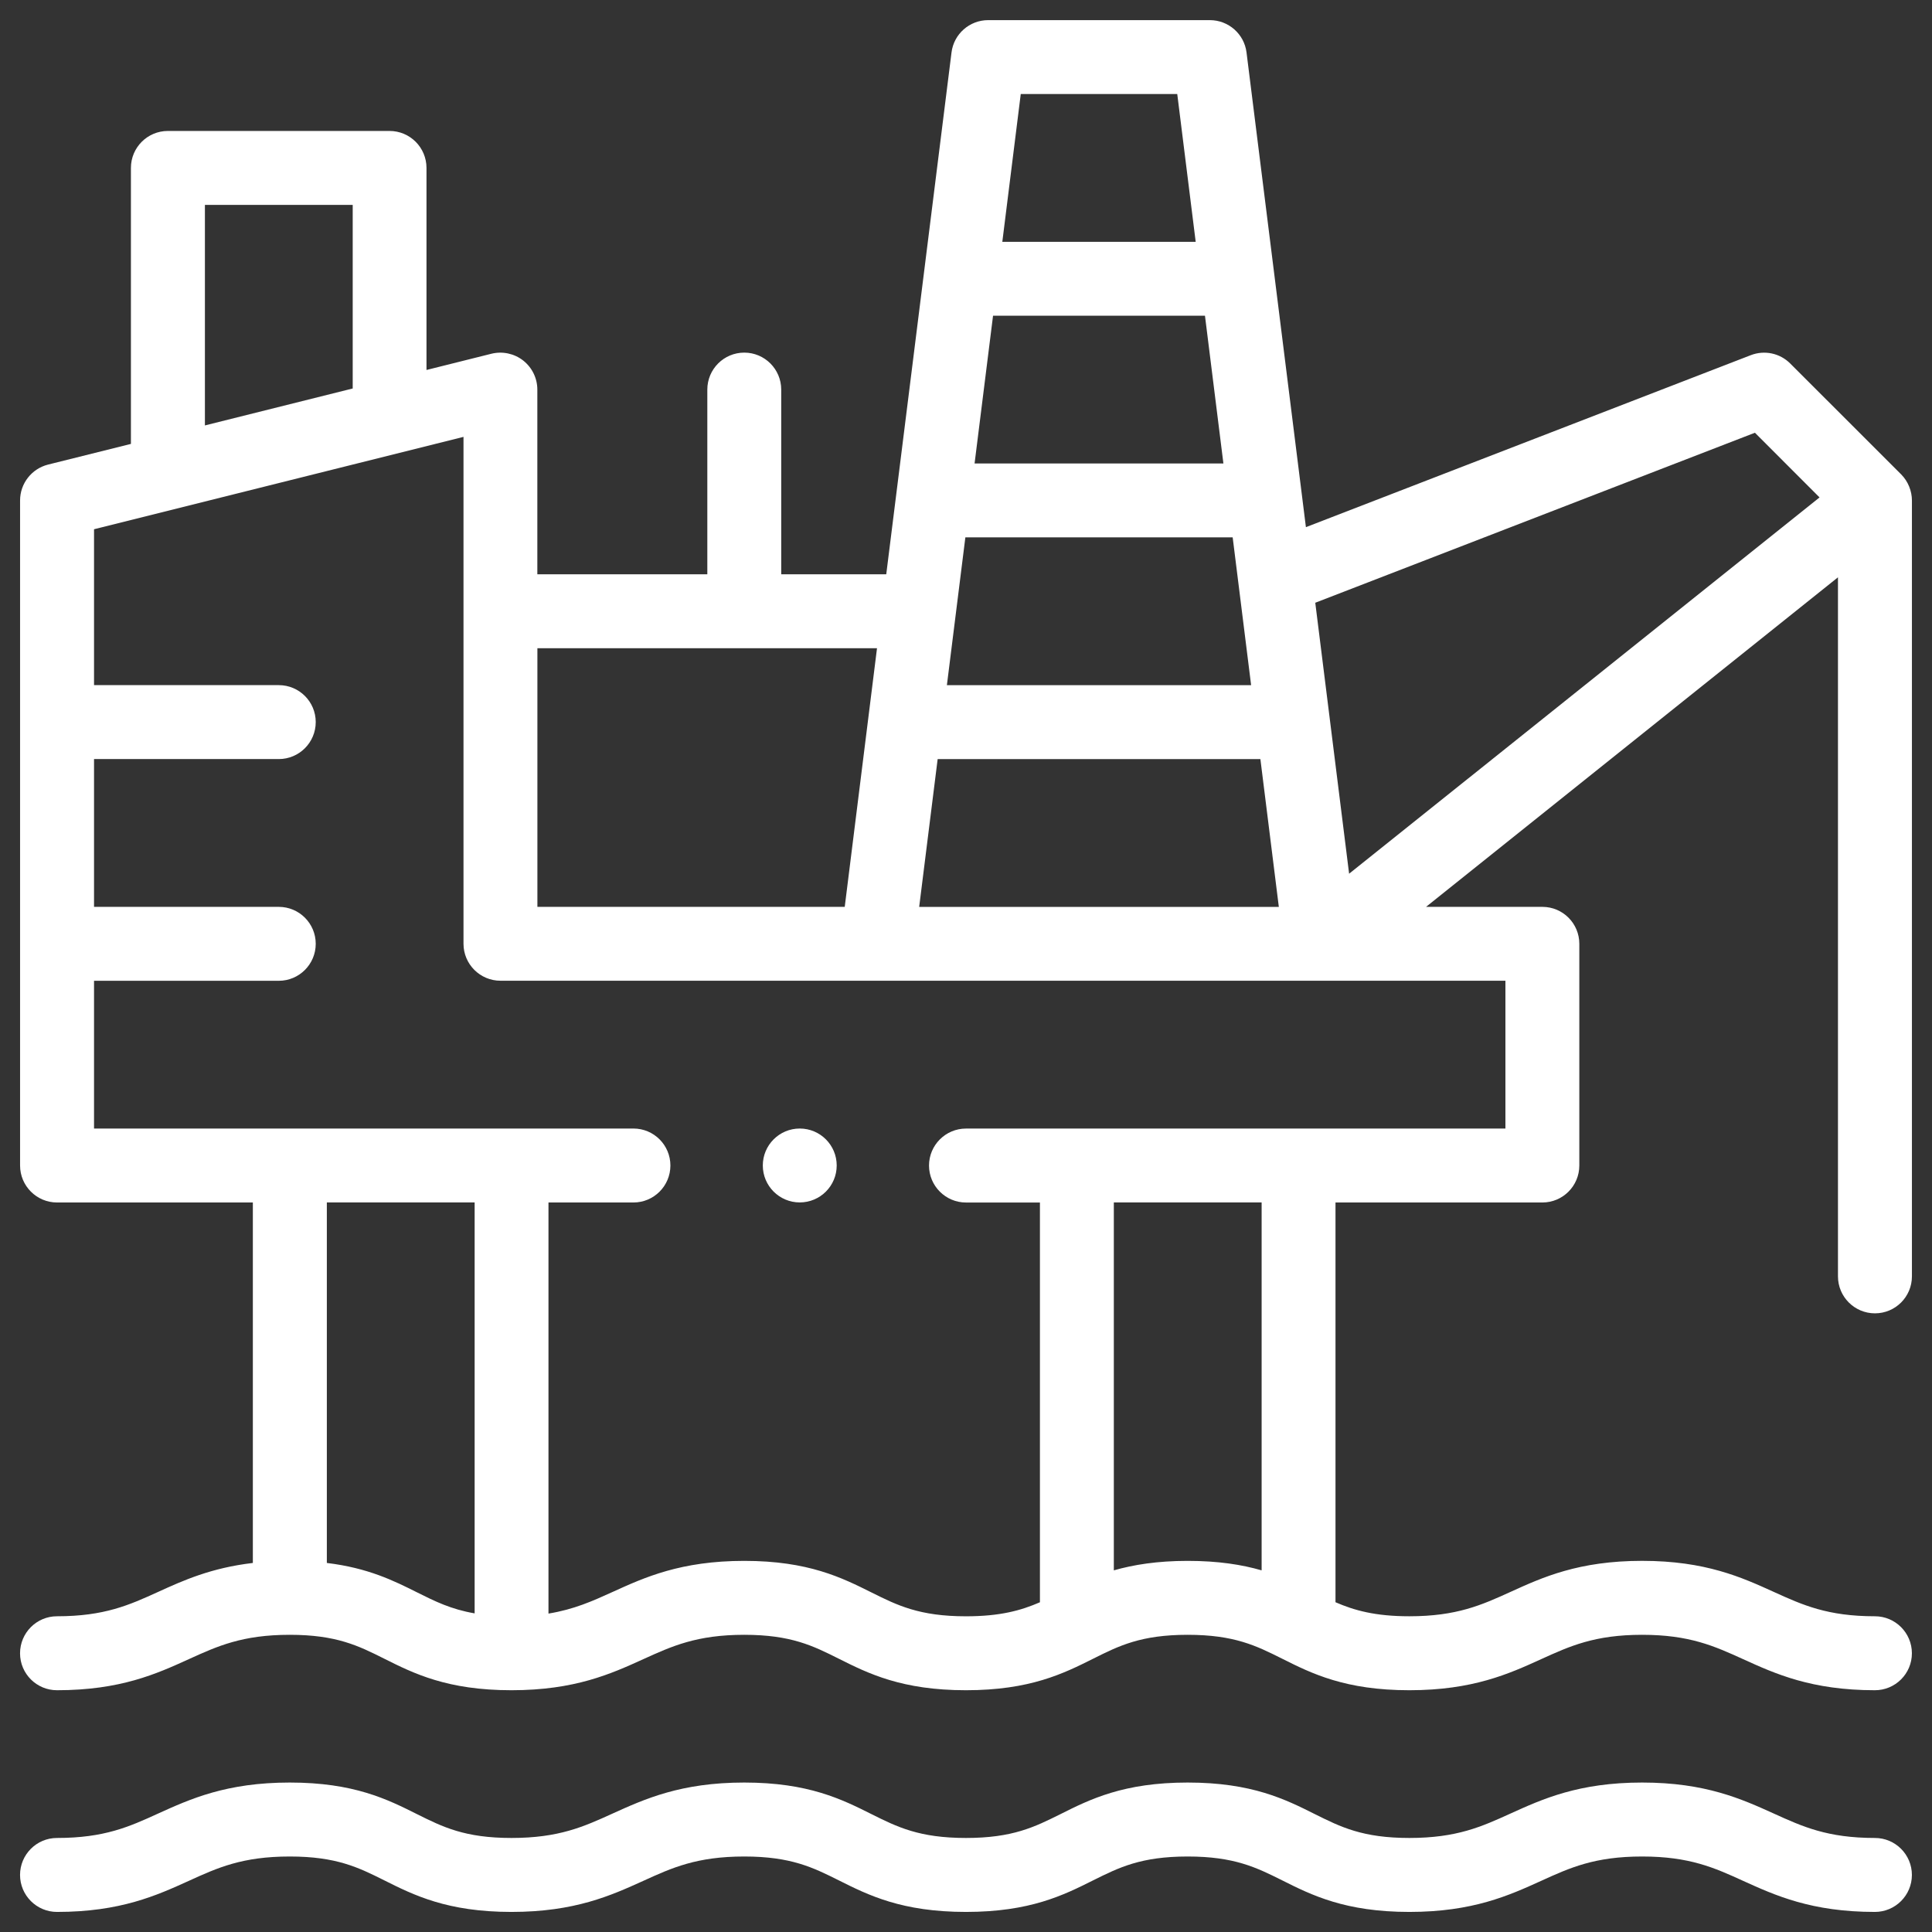
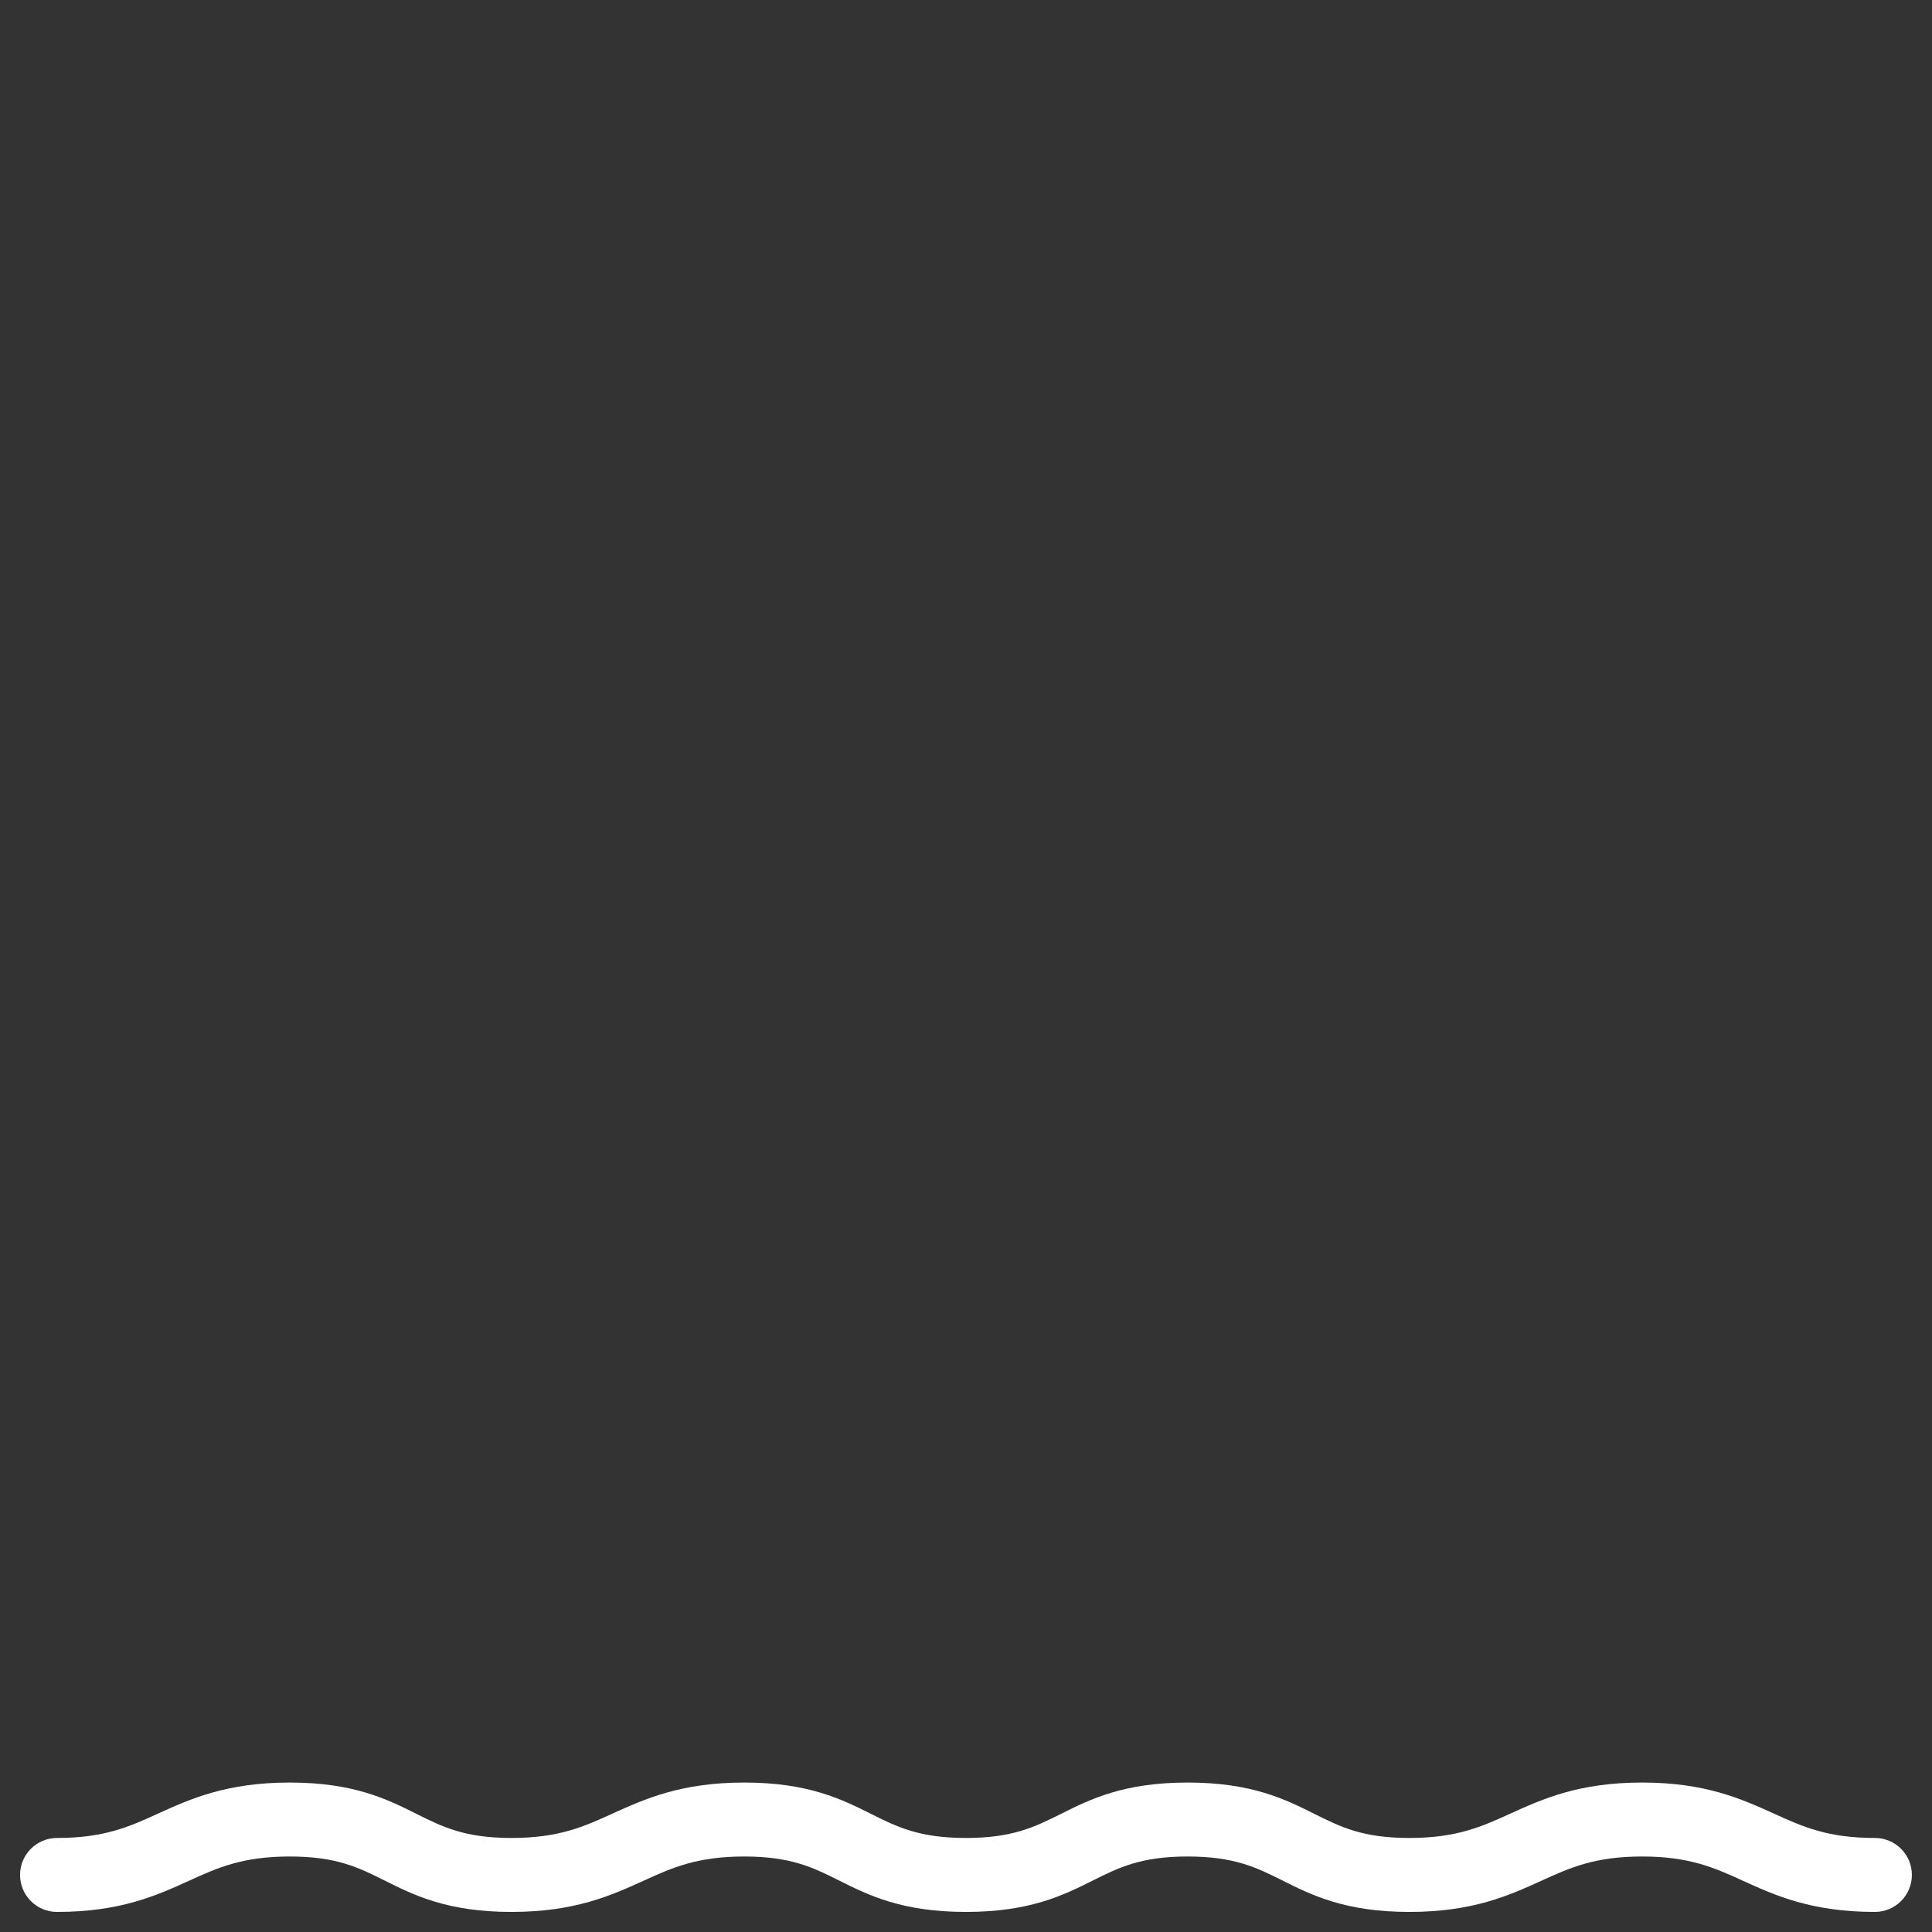
<svg xmlns="http://www.w3.org/2000/svg" version="1.1" id="oil-industry" x="0px" y="0px" width="64px" height="64px" viewBox="0 0 64 64" enable-background="new 0 0 64 64" xml:space="preserve">
  <rect x="0" y="0" width="64" height="64" fill="#333333" stroke="none" />
  <g>
-     <path fill="#FFFFFF" d="M59.303,12.041c-0.342-0.343-0.854-0.451-1.307-0.275L43.26,17.463L41.293,1.739   c-0.076-0.613-0.598-1.072-1.215-1.072h-7.344c-0.617,0-1.138,0.459-1.214,1.072l-2.162,17.286h-3.479v-6.119   c0-0.676-0.548-1.225-1.224-1.225c-0.677,0-1.224,0.549-1.224,1.225v6.119h-5.631v-6.119c0-0.377-0.174-0.732-0.471-0.965   c-0.297-0.231-0.684-0.313-1.05-0.223l-2.151,0.538V5.562c0-0.676-0.548-1.224-1.224-1.224H5.561c-0.676,0-1.224,0.548-1.224,1.224   v9.143L1.592,15.39c-0.544,0.137-0.927,0.627-0.927,1.188v22.031c0,0.676,0.548,1.225,1.224,1.225h6.487v11.941   c-1.38,0.162-2.303,0.578-3.138,0.959c-0.954,0.434-1.778,0.807-3.35,0.807c-0.676,0-1.224,0.549-1.224,1.227   c0,0.676,0.548,1.223,1.224,1.223c2.102,0,3.303-0.545,4.362-1.027c0.954-0.434,1.778-0.809,3.349-0.809   c1.547,0,2.278,0.365,3.125,0.789c0.981,0.492,2.094,1.047,4.219,1.047c2.102,0,3.303-0.545,4.363-1.027   c0.954-0.434,1.777-0.809,3.349-0.809c1.547,0,2.278,0.365,3.125,0.789c0.981,0.492,2.095,1.047,4.219,1.047   c2.125,0,3.237-0.555,4.219-1.047c0.848-0.424,1.578-0.789,3.125-0.789s2.277,0.365,3.125,0.789   c0.98,0.492,2.094,1.047,4.219,1.047c2.102,0,3.303-0.545,4.361-1.027c0.955-0.434,1.777-0.809,3.35-0.809   c1.57,0,2.395,0.375,3.35,0.809c1.059,0.482,2.26,1.027,4.361,1.027c0.676,0,1.225-0.547,1.225-1.223   c0-0.678-0.549-1.227-1.225-1.227c-1.57,0-2.395-0.373-3.35-0.807c-1.061-0.482-2.262-1.029-4.361-1.029   c-2.102,0-3.303,0.547-4.361,1.029c-0.955,0.434-1.779,0.807-3.35,0.807c-1.131,0-1.826-0.195-2.447-0.465V39.834h6.854   c0.676,0,1.223-0.549,1.223-1.225v-7.344c0-0.676-0.547-1.224-1.223-1.224H47.24l13.645-10.917v23.157   c0,0.676,0.549,1.225,1.225,1.225c0.678,0,1.225-0.549,1.225-1.225V16.579c0-0.31-0.125-0.632-0.357-0.865L59.303,12.041z    M33.814,3.115h5.184l0.611,4.896h-6.406L33.814,3.115z M32.896,10.458h7.02l0.611,4.896h-8.243L32.896,10.458z M31.979,17.801   h8.855c0.029,0.224,0.592,4.739,0.611,4.896H31.367L31.979,17.801z M31.061,25.146h10.691l0.611,4.896H30.449L31.061,25.146z    M17.802,21.474h11.25l-1.069,8.566H17.802V21.474z M6.788,6.787h4.896v6.082l-4.896,1.224V6.787z M15.723,53.445   c-0.785-0.135-1.315-0.4-1.902-0.693c-0.772-0.387-1.629-0.813-2.994-0.977V39.832h4.896V53.445z M41.793,52.02   c-0.65-0.188-1.434-0.314-2.449-0.314c-1.014,0-1.799,0.129-2.447,0.314V39.832h4.896V52.02z M49.869,32.49v4.895H32   c-0.676,0-1.225,0.549-1.225,1.225s0.549,1.225,1.225,1.225h2.449v13.242c-0.623,0.271-1.318,0.465-2.449,0.465   c-1.547,0-2.277-0.365-3.125-0.787c-0.982-0.49-2.095-1.049-4.219-1.049c-2.102,0-3.303,0.547-4.362,1.029   c-0.671,0.305-1.278,0.578-2.125,0.717V39.834h2.815c0.676,0,1.224-0.549,1.224-1.225s-0.548-1.225-1.224-1.225H3.115V32.49h6.12   c0.676,0,1.224-0.549,1.224-1.225s-0.548-1.224-1.224-1.224h-6.12v-4.896h6.12c0.676,0,1.224-0.549,1.224-1.225   s-0.548-1.224-1.224-1.224h-6.12v-5.164l12.239-3.06v16.791c0,0.676,0.549,1.225,1.225,1.225H49.869z M44.691,28.943l-1.121-8.976   l14.564-5.632l2.141,2.143L44.691,28.943z" />
    <path fill="#FFFFFF" d="M62.109,60.885c-1.57,0-2.395-0.375-3.35-0.809c-1.061-0.48-2.262-1.027-4.361-1.027   c-2.102,0-3.303,0.547-4.361,1.027c-0.955,0.434-1.779,0.809-3.35,0.809c-1.547,0-2.277-0.365-3.125-0.787   c-0.98-0.492-2.094-1.049-4.219-1.049s-3.238,0.557-4.219,1.049c-0.85,0.422-1.578,0.787-3.125,0.787   c-1.547,0-2.278-0.365-3.125-0.787c-0.981-0.492-2.095-1.049-4.219-1.049c-2.101,0-3.302,0.547-4.362,1.027   c-0.954,0.434-1.777,0.809-3.35,0.809c-1.547,0-2.277-0.365-3.125-0.787c-0.981-0.492-2.094-1.049-4.219-1.049   c-2.101,0-3.302,0.547-4.361,1.027c-0.954,0.436-1.778,0.809-3.35,0.809c-0.676,0-1.224,0.549-1.224,1.225s0.548,1.225,1.224,1.225   c2.102,0,3.303-0.547,4.362-1.027c0.954-0.436,1.778-0.809,3.349-0.809c1.547,0,2.278,0.365,3.125,0.787   c0.981,0.492,2.094,1.049,4.219,1.049c2.102,0,3.303-0.547,4.363-1.027c0.955-0.436,1.777-0.809,3.349-0.809   c1.547,0,2.278,0.365,3.125,0.787c0.981,0.492,2.095,1.049,4.219,1.049c2.125,0,3.237-0.557,4.219-1.049   c0.848-0.422,1.578-0.787,3.125-0.787s2.277,0.365,3.125,0.787c0.98,0.492,2.094,1.049,4.219,1.049   c2.102,0,3.303-0.547,4.361-1.027c0.955-0.436,1.777-0.809,3.35-0.809c1.57,0,2.395,0.373,3.35,0.809   c1.059,0.48,2.26,1.027,4.361,1.027c0.676,0,1.225-0.549,1.225-1.225S62.785,60.885,62.109,60.885z" />
-     <circle fill="#FFFFFF" cx="26.493" cy="38.608" r="1.224" />
  </g>
</svg>